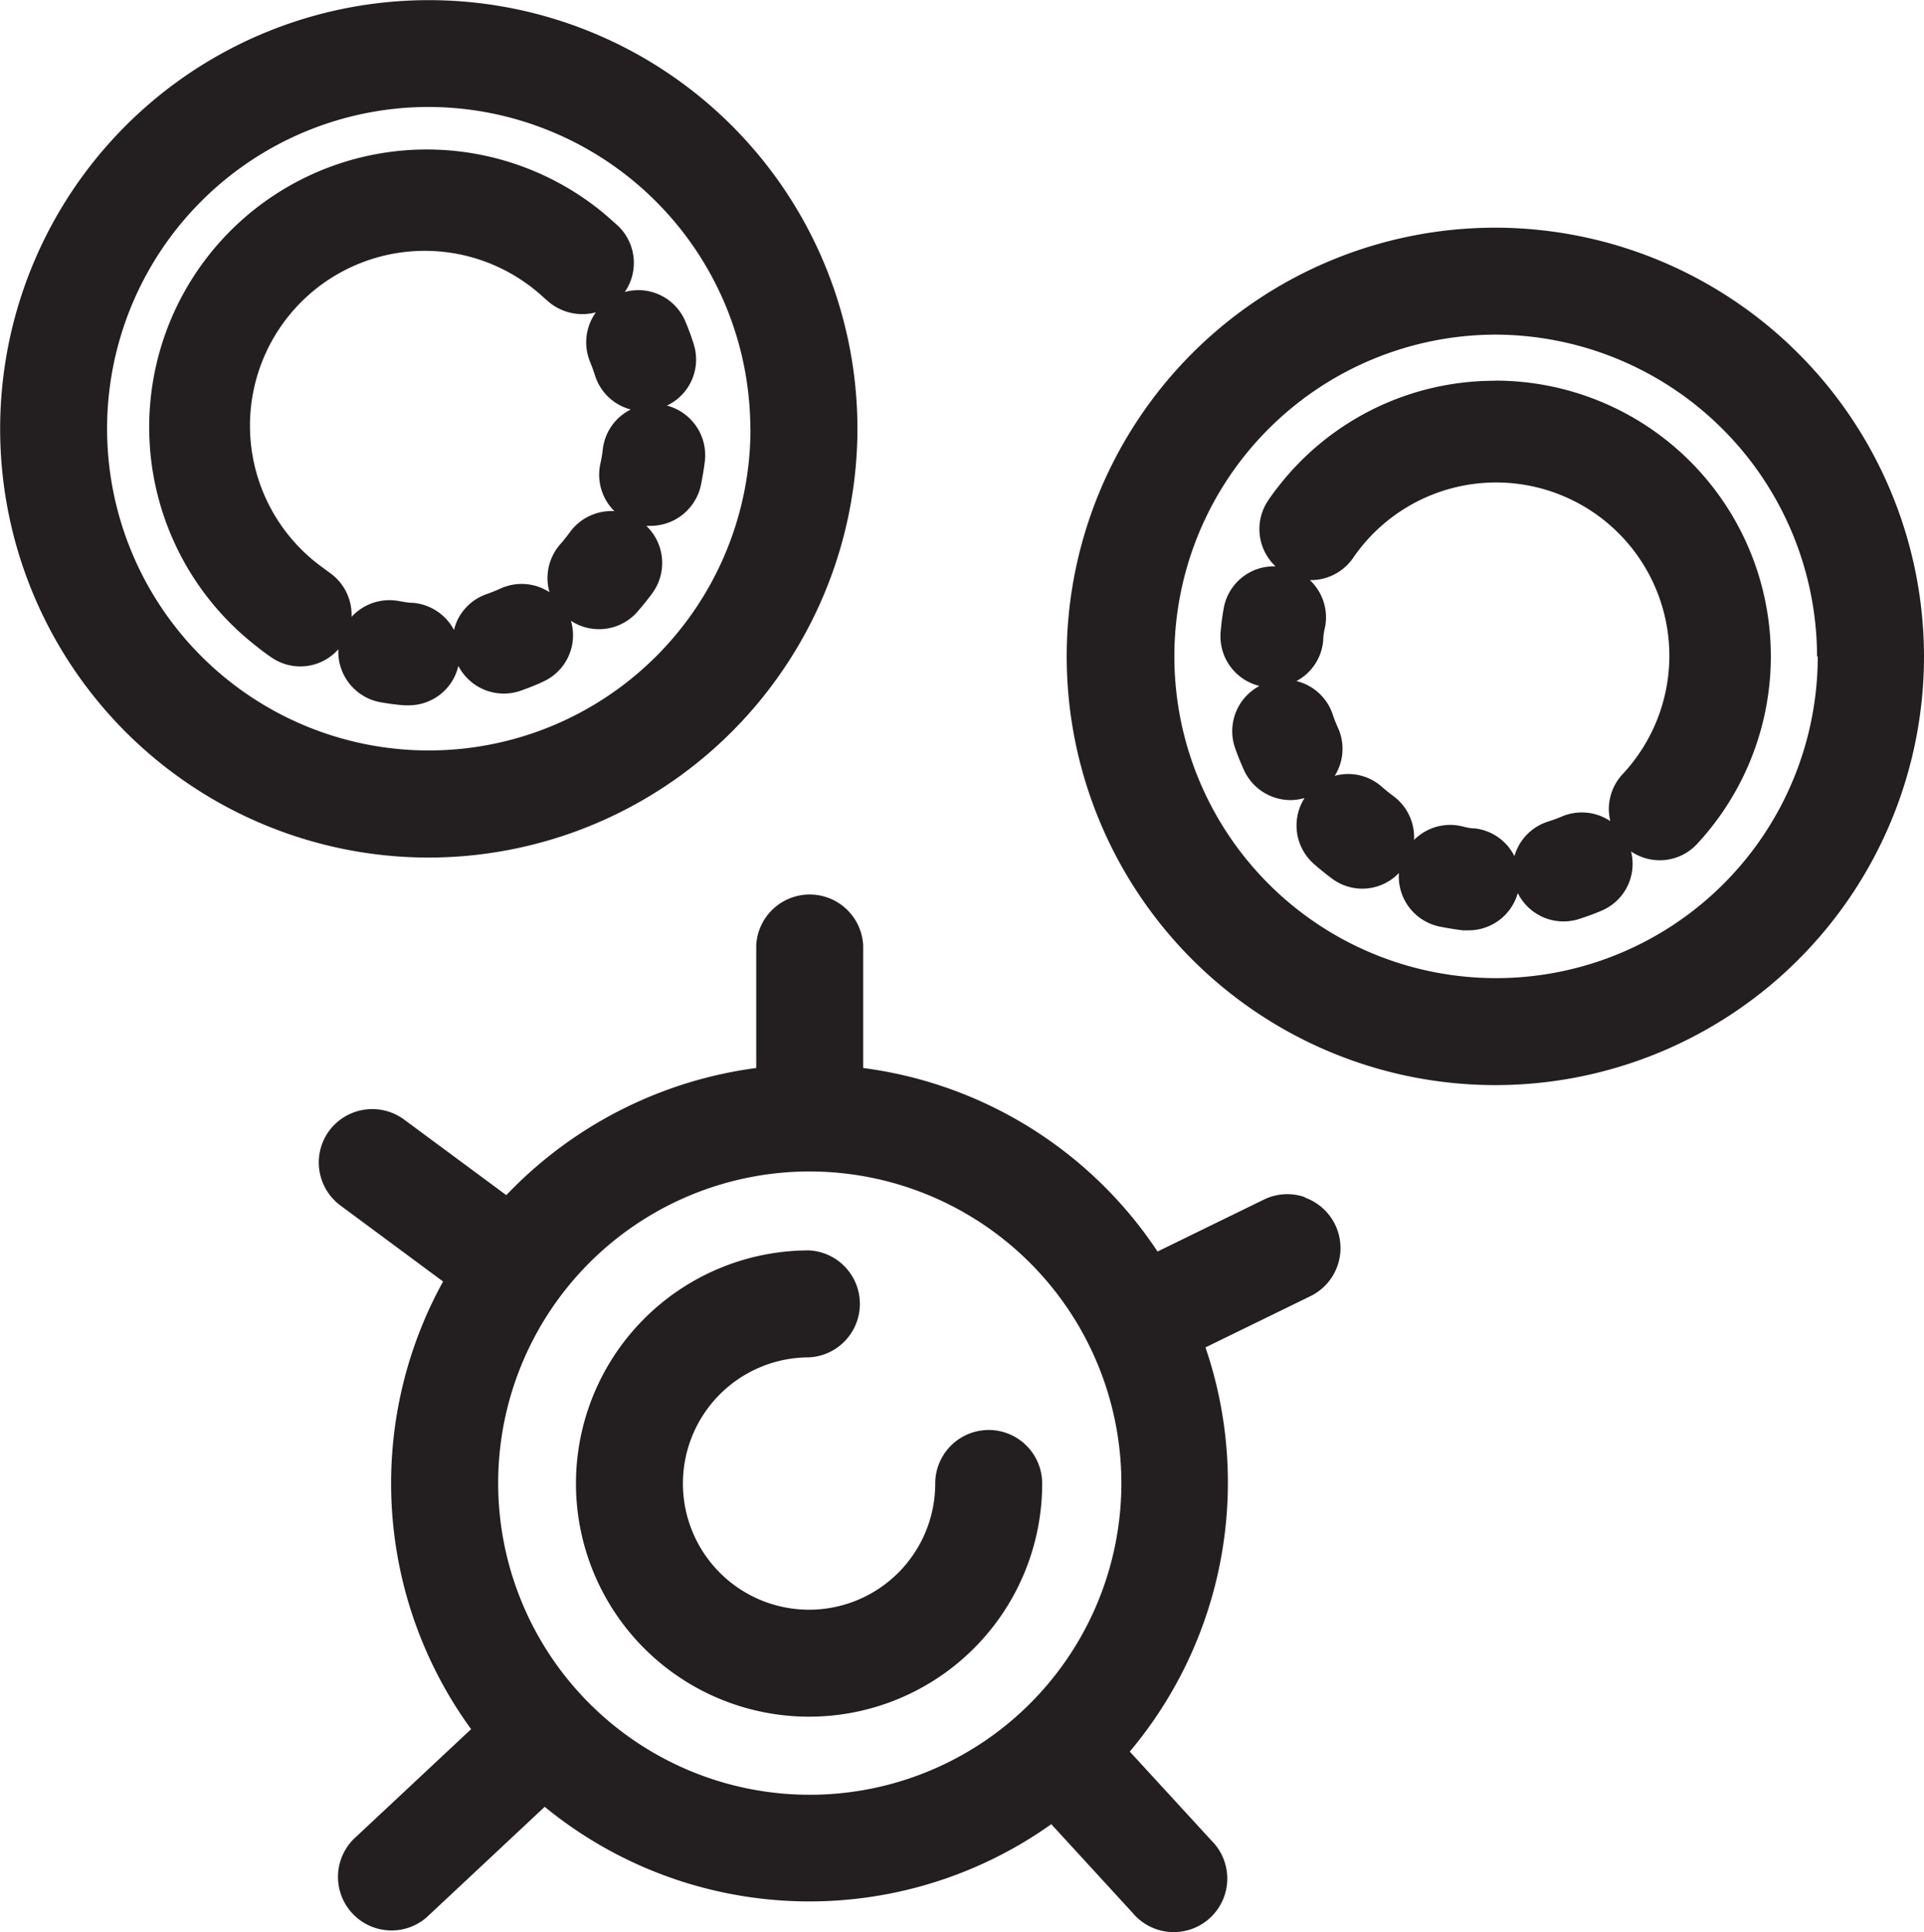
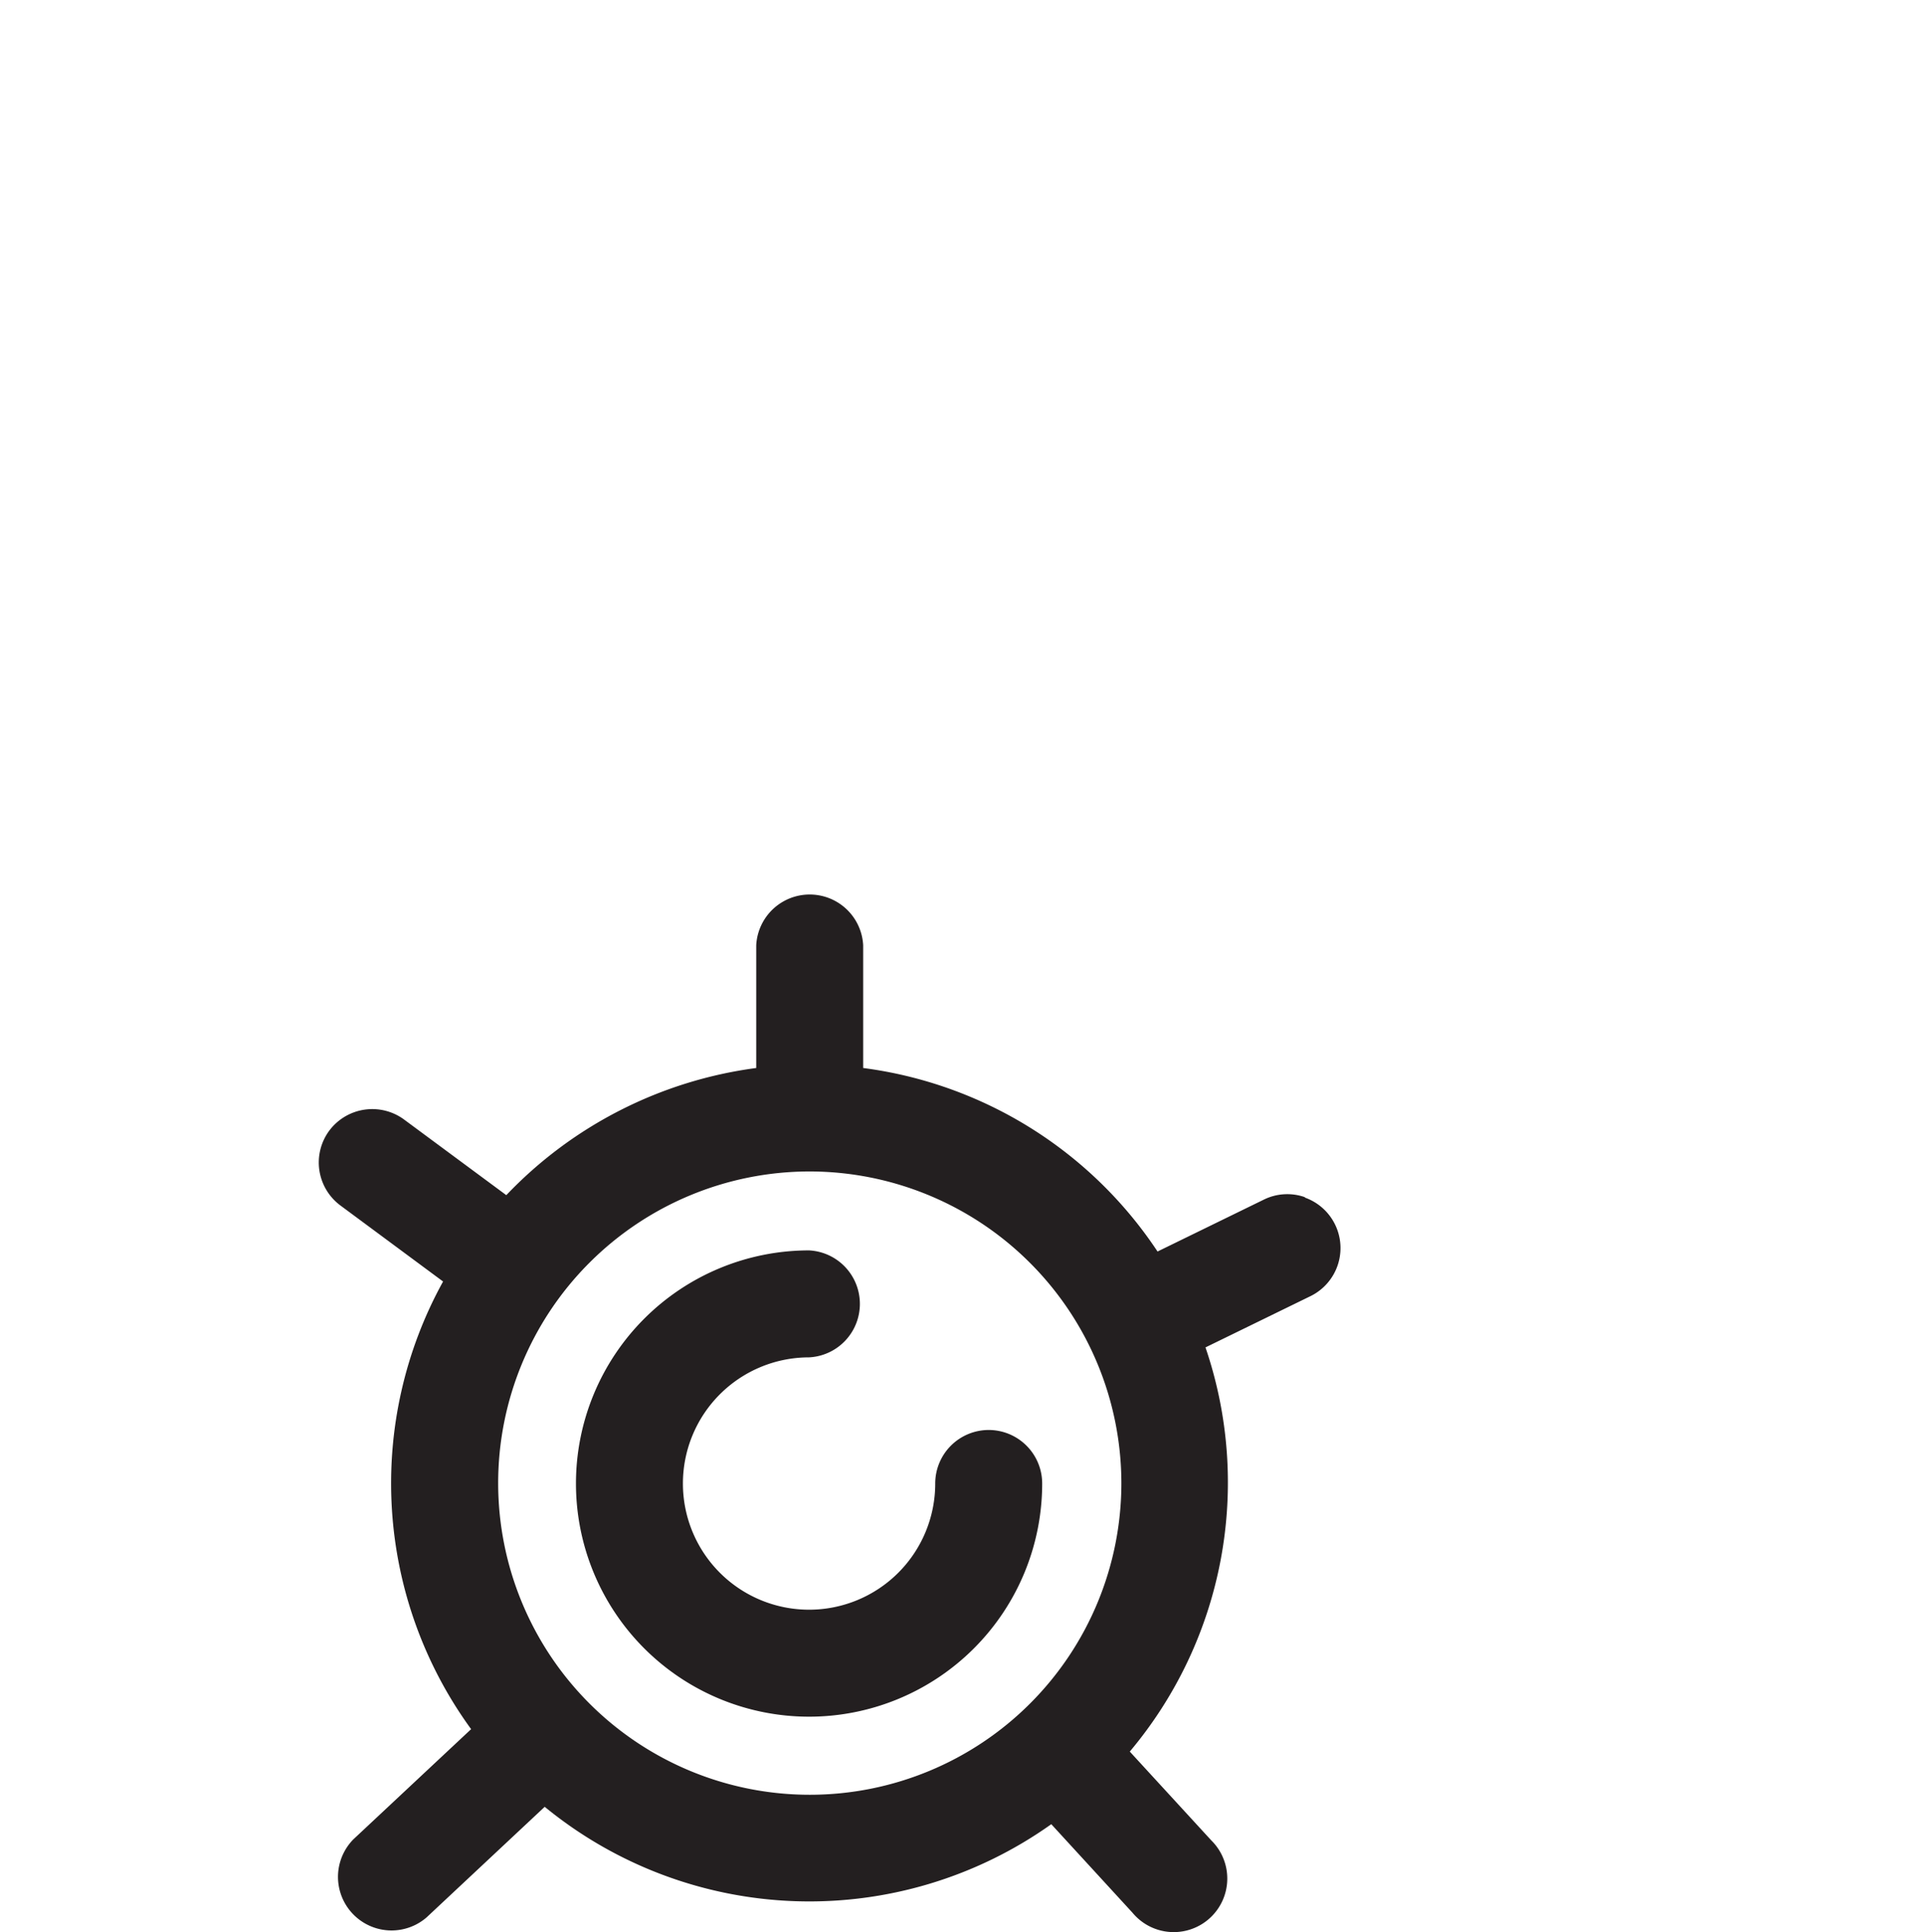
<svg xmlns="http://www.w3.org/2000/svg" viewBox="0 0 137.26 137.81">
  <defs>
    <style>.cls-1{fill:#231f20;}</style>
  </defs>
  <title>rare_diseases</title>
  <g id="Layer_2" data-name="Layer 2">
    <g id="Layer_1-2" data-name="Layer 1">
      <path class="cls-1" d="M70.54,102a3.82,3.82,0,0,0-3.82,3.82,9,9,0,1,1-9-9,3.82,3.82,0,0,0,0-7.63,16.63,16.63,0,1,0,16.63,16.63A3.82,3.82,0,0,0,70.54,102Z" />
      <path class="cls-1" d="M93.08,85.39a3.79,3.79,0,0,0-2.92.18l-7.58,3.7a29.81,29.81,0,0,0-21-13.09V67.43a3.82,3.82,0,0,0-7.63,0v8.75a30.07,30.07,0,0,0-17.83,9.07l-7.3-5.4a3.83,3.83,0,0,0-5.33.8,3.82,3.82,0,0,0,.8,5.34l7.32,5.42a29.79,29.79,0,0,0,2,31.93l-8.4,7.86a3.82,3.82,0,0,0,5.22,5.57l8.43-7.89A29.79,29.79,0,0,0,75,130.12l5.79,6.31a3.82,3.82,0,1,0,5.62-5.16l-5.81-6.33A29.82,29.82,0,0,0,86,96.11l7.54-3.68a3.82,3.82,0,0,0-.43-7ZM80,105.79A22.23,22.23,0,1,1,57.72,83.56,22.26,22.26,0,0,1,80,105.79Z" />
-       <path class="cls-1" d="M61.17,30.58A30.58,30.58,0,1,0,30.58,61.17,30.62,30.62,0,0,0,61.17,30.58Zm-7.63,0A22.95,22.95,0,1,1,30.58,7.63,23,23,0,0,1,53.53,30.58Z" />
-       <path class="cls-1" d="M44.56,20.85a3.66,3.66,0,0,0-.49-4.76l-.62-.55-.37-.32h0A19.8,19.8,0,1,0,18.31,46.11l.15.12c.29.23.59.45.9.66a3.62,3.62,0,0,0,4.78-.58,3.66,3.66,0,0,0,3,3.78q.83.15,1.69.22h.31A3.63,3.63,0,0,0,32.7,47.5a3.65,3.65,0,0,0,4.47,1.76c.54-.19,1.07-.4,1.56-.63a3.63,3.63,0,0,0,2-4.35,3.64,3.64,0,0,0,4.74-.64c.37-.42.73-.87,1.07-1.33a3.66,3.66,0,0,0-.43-4.8l.27,0A3.68,3.68,0,0,0,50,34.62c.11-.54.21-1.11.28-1.69a3.66,3.66,0,0,0-2.7-4,3.63,3.63,0,0,0,1.91-4.38c-.16-.52-.36-1.07-.59-1.61a3.64,3.64,0,0,0-4.3-2.12ZM32.64,44.22a3.69,3.69,0,0,0-.25.72A3.66,3.66,0,0,0,29.47,43c-.36,0-.71-.08-1.08-.14A3.67,3.67,0,0,0,25.08,44a3.66,3.66,0,0,0-1.58-3.16l-.54-.4-.11-.08A12.47,12.47,0,1,1,38.54,21l.52.46a3.74,3.74,0,0,0,3.45.82,3.66,3.66,0,0,0-.41,3.54c.13.32.25.65.36,1A3.64,3.64,0,0,0,45,29.21a3.63,3.63,0,0,0-2,2.87h0q-.06.52-.17,1a3.66,3.66,0,0,0,1,3.38A3.66,3.66,0,0,0,40.63,38h0c-.21.28-.43.56-.66.82a3.66,3.66,0,0,0-.77,3.42,3.69,3.69,0,0,0-.69-.35,3.63,3.63,0,0,0-2.8.09q-.49.22-1,.4A3.64,3.64,0,0,0,32.64,44.22Z" />
-       <path class="cls-1" d="M106.68,16.24a30.58,30.58,0,1,0,30.58,30.58A30.62,30.62,0,0,0,106.68,16.24Zm23,30.58a22.95,22.95,0,1,1-23-22.95A23,23,0,0,1,129.63,46.83Z" />
-       <path class="cls-1" d="M106.68,27.16a19.54,19.54,0,0,0-15.47,7.53l-.07.09q-.34.43-.65.89A3.65,3.65,0,0,0,91,40.4a3.62,3.62,0,0,0-3.7,3c-.1.54-.17,1.1-.22,1.68a3.65,3.65,0,0,0,2.77,3.85,3.65,3.65,0,0,0-1.74,4.42c.19.54.4,1.06.63,1.57a3.66,3.66,0,0,0,3.33,2.15,3.6,3.6,0,0,0,1-.15,3.65,3.65,0,0,0,.66,4.7c.41.36.85.72,1.31,1.06a3.61,3.61,0,0,0,4.76-.41,3.65,3.65,0,0,0,2.89,3.82c.55.11,1.11.2,1.65.27l.44,0a3.64,3.64,0,0,0,3.5-2.66,3.64,3.64,0,0,0,4.38,1.85c.53-.17,1.06-.36,1.57-.58a3.62,3.62,0,0,0,2.13-4.24,3.63,3.63,0,0,0,4.72-.54c.24-.26.48-.53.71-.81a19.66,19.66,0,0,0-15.12-32.23Zm1.62,33.25a3.68,3.68,0,0,0-.26.66,3.69,3.69,0,0,0-.39-.62,3.63,3.63,0,0,0-2.44-1.36c-.35,0-.7-.1-1-.17a3.62,3.62,0,0,0-2.75.52,3.67,3.67,0,0,0-.58.47,3.65,3.65,0,0,0-1.48-3.13h0c-.28-.21-.56-.43-.82-.66a3.6,3.6,0,0,0-2.65-.9,3.69,3.69,0,0,0-.71.12,3.68,3.68,0,0,0,.32-.64,3.62,3.62,0,0,0-.09-2.79q-.22-.48-.39-1h0a3.64,3.64,0,0,0-2.57-2.33,3.62,3.62,0,0,0,1.91-2.9c0-.35.07-.69.14-1a3.62,3.62,0,0,0-.6-2.73,3.68,3.68,0,0,0-.49-.57h.08a3.66,3.66,0,0,0,3-1.58c.13-.19.26-.37.4-.55l.06-.08a12.36,12.36,0,1,1,19.22,15.54c-.14.17-.29.34-.46.52a3.65,3.65,0,0,0-.87,3.34,3.65,3.65,0,0,0-3.43-.34h0c-.33.14-.66.26-1,.37A3.63,3.63,0,0,0,108.3,60.41Z" />
    </g>
  </g>
</svg>